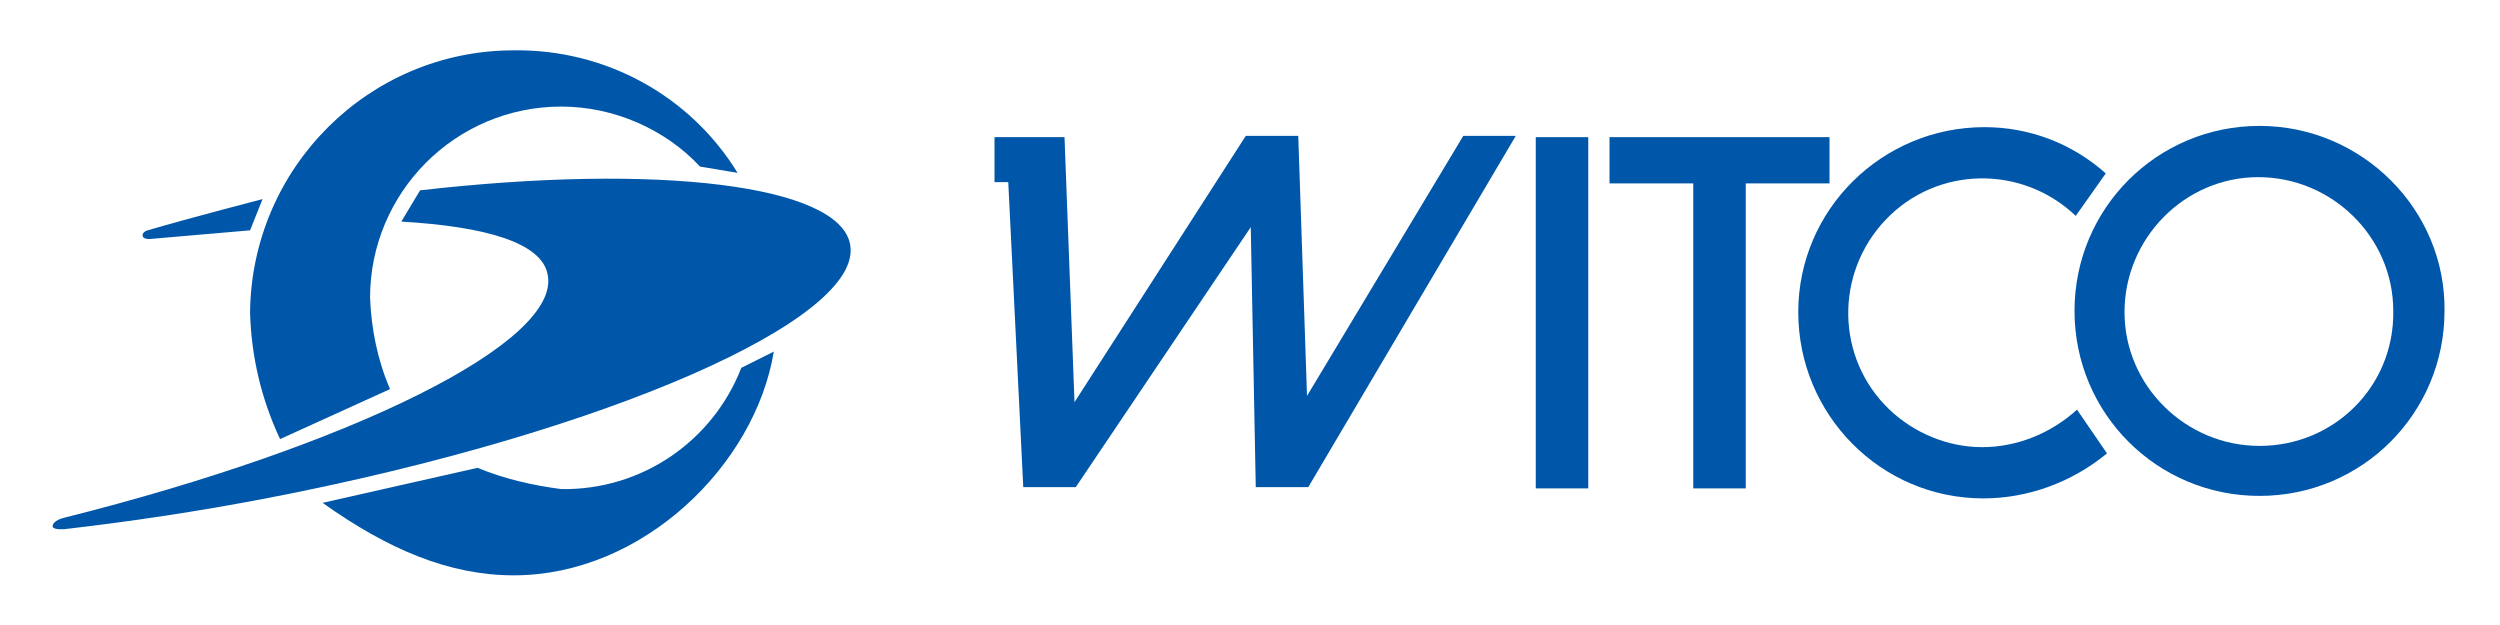
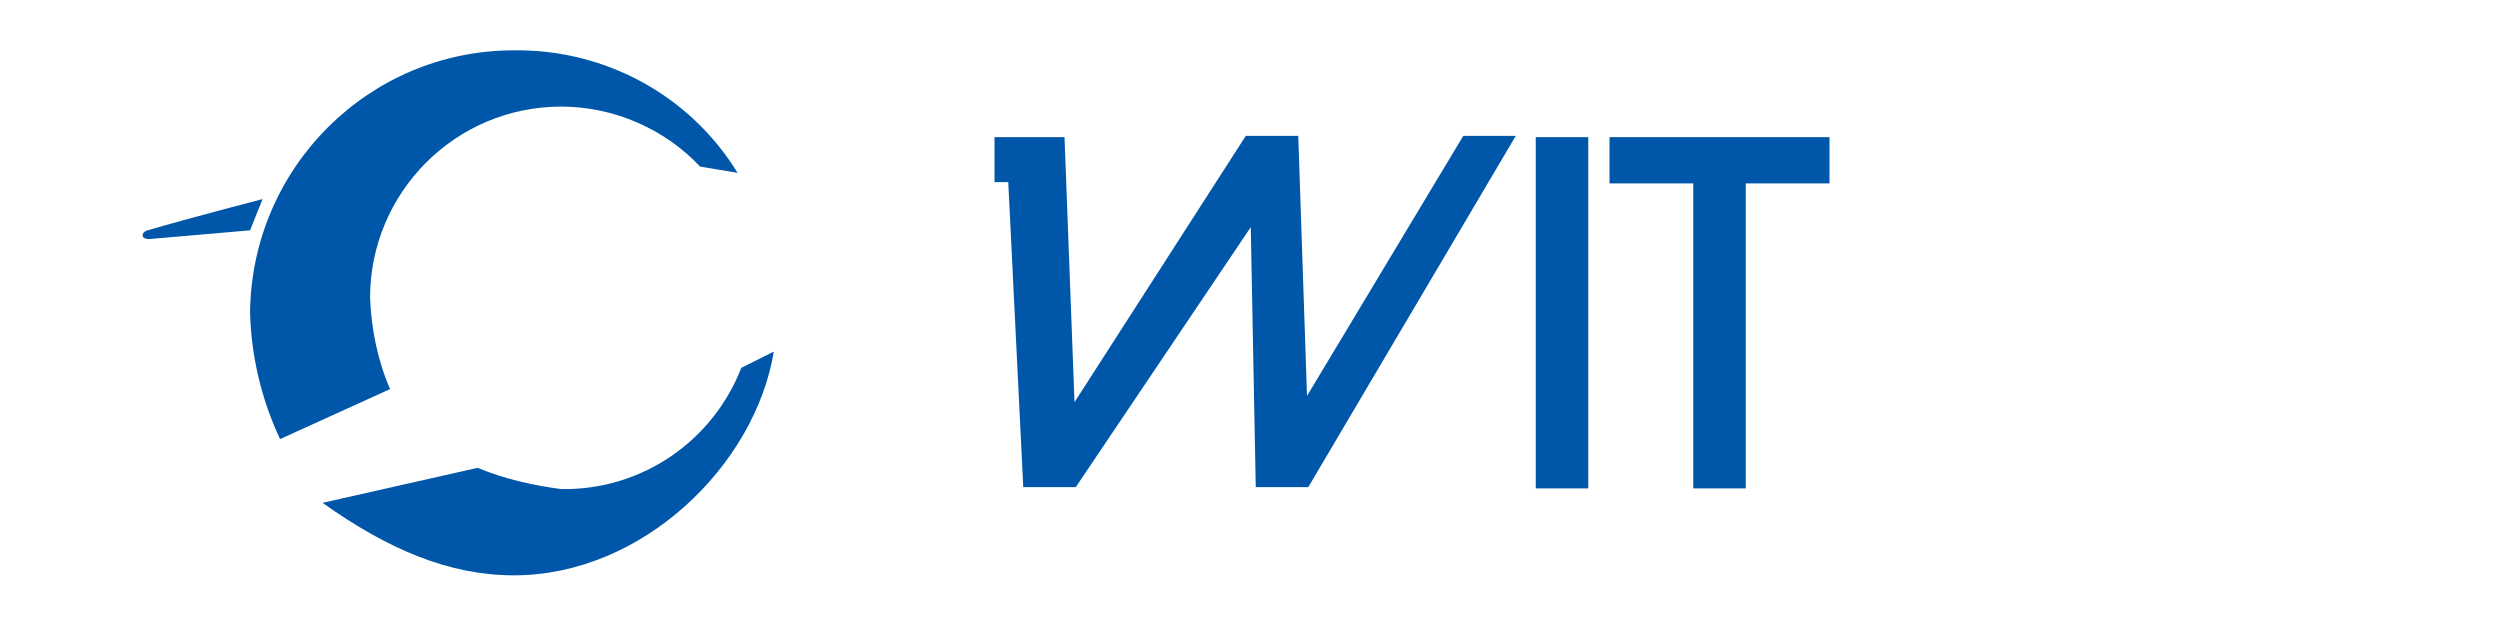
<svg xmlns="http://www.w3.org/2000/svg" version="1.1" id="レイヤー_1" x="0px" y="0px" viewBox="0 0 200 50" style="enable-background:new 0 0 200 50;" xml:space="preserve">
  <style type="text/css">
	.st0{fill:#0057AA;}
</style>
  <g id="グループ_1" transform="translate(-256.895 -377.773)">
    <path id="パス_1" class="st0" d="M318.8,405.9c-1.5,9.1-10.5,17.9-20.8,17.9c-5.2,0-10.1-2.1-15.3-5.8l12.4-2.8   c2.2,0.9,4.4,1.4,6.7,1.7c6.4,0.1,12.1-3.8,14.4-9.7L318.8,405.9" />
-     <path id="パス_2" class="st0" d="M262,419.2c23.1-5.8,39.9-14.1,38.7-19.5c-0.5-2.5-4.9-3.8-11.7-4.2l1.5-2.5   c19.2-2.2,33.5-0.4,34.4,4.3c1.2,6-19.6,15.1-46.5,20.3c-5.7,1.1-11.1,1.9-16.3,2.5c0,0-0.9,0.1-1-0.2   C261.1,419.4,262,419.2,262,419.2" />
    <path id="パス_3" class="st0" d="M315.9,391.6c-3.8-6.2-10.6-9.9-17.9-9.8c-11.6,0-21,9.4-21.1,21c0.1,3.5,0.9,6.9,2.4,10.1   l8.8-4c-1-2.3-1.5-4.8-1.6-7.3c0-8.4,6.8-15.3,15.3-15.3c4.2,0,8.3,1.8,11.1,4.8L315.9,391.6" />
    <path id="パス_4" class="st0" d="M268.7,396.2c3.4-1,9.2-2.5,9.2-2.5l-1,2.5l-8.1,0.7c0,0-0.5,0-0.5-0.3S268.7,396.2,268.7,396.2   " />
  </g>
  <g id="グループ_2" transform="translate(-334.939 -406.228)">
-     <path id="パス_5" class="st0" d="M515.7,416.3c-8.2,0-14.8,6.6-14.8,14.8s6.6,14.8,14.8,14.8c8.2,0,14.8-6.6,14.8-14.8   c0,0,0,0,0,0C530.6,423,523.9,416.3,515.7,416.3z M515.7,441.9c-5.9,0-10.8-4.8-10.8-10.7s4.8-10.8,10.7-10.8   c5.9,0,10.8,4.8,10.8,10.7c0,0,0,0,0,0C526.5,437.1,521.7,441.9,515.7,441.9C515.7,441.9,515.7,441.9,515.7,441.9z" />
-     <path id="パス_6" class="st0" d="M503.5,442.5c-2.8,2.3-6.3,3.6-9.9,3.6c-8.2,0-14.8-6.7-14.8-14.9c0-8.2,6.7-14.8,14.9-14.8   c3.6,0,7,1.3,9.7,3.7l-2.4,3.4c-4.3-4.1-11.1-4-15.2,0.3s-4,11.1,0.3,15.2c2,1.9,4.7,3,7.4,3c2.8,0,5.5-1.1,7.6-3L503.5,442.5" />
    <path id="パス_7" class="st0" d="M435,424.4L421,445.2l-4.2,0l-1.2-24.4l-1.1,0v-3.6h5.6l0.8,21.2l13.7-21.3l4.2,0l0.7,20.8   l12.5-20.8l4.2,0l-16.6,28.1l-4.2,0L435,424.4z" />
    <rect id="長方形_3" x="457.8" y="417.2" class="st0" width="4.2" height="28.1" />
    <path id="パス_8" class="st0" d="M481.3,417.2h-17.6v3.7h6.7v24.4h4.2v-24.4h6.7V417.2z" />
  </g>
</svg>